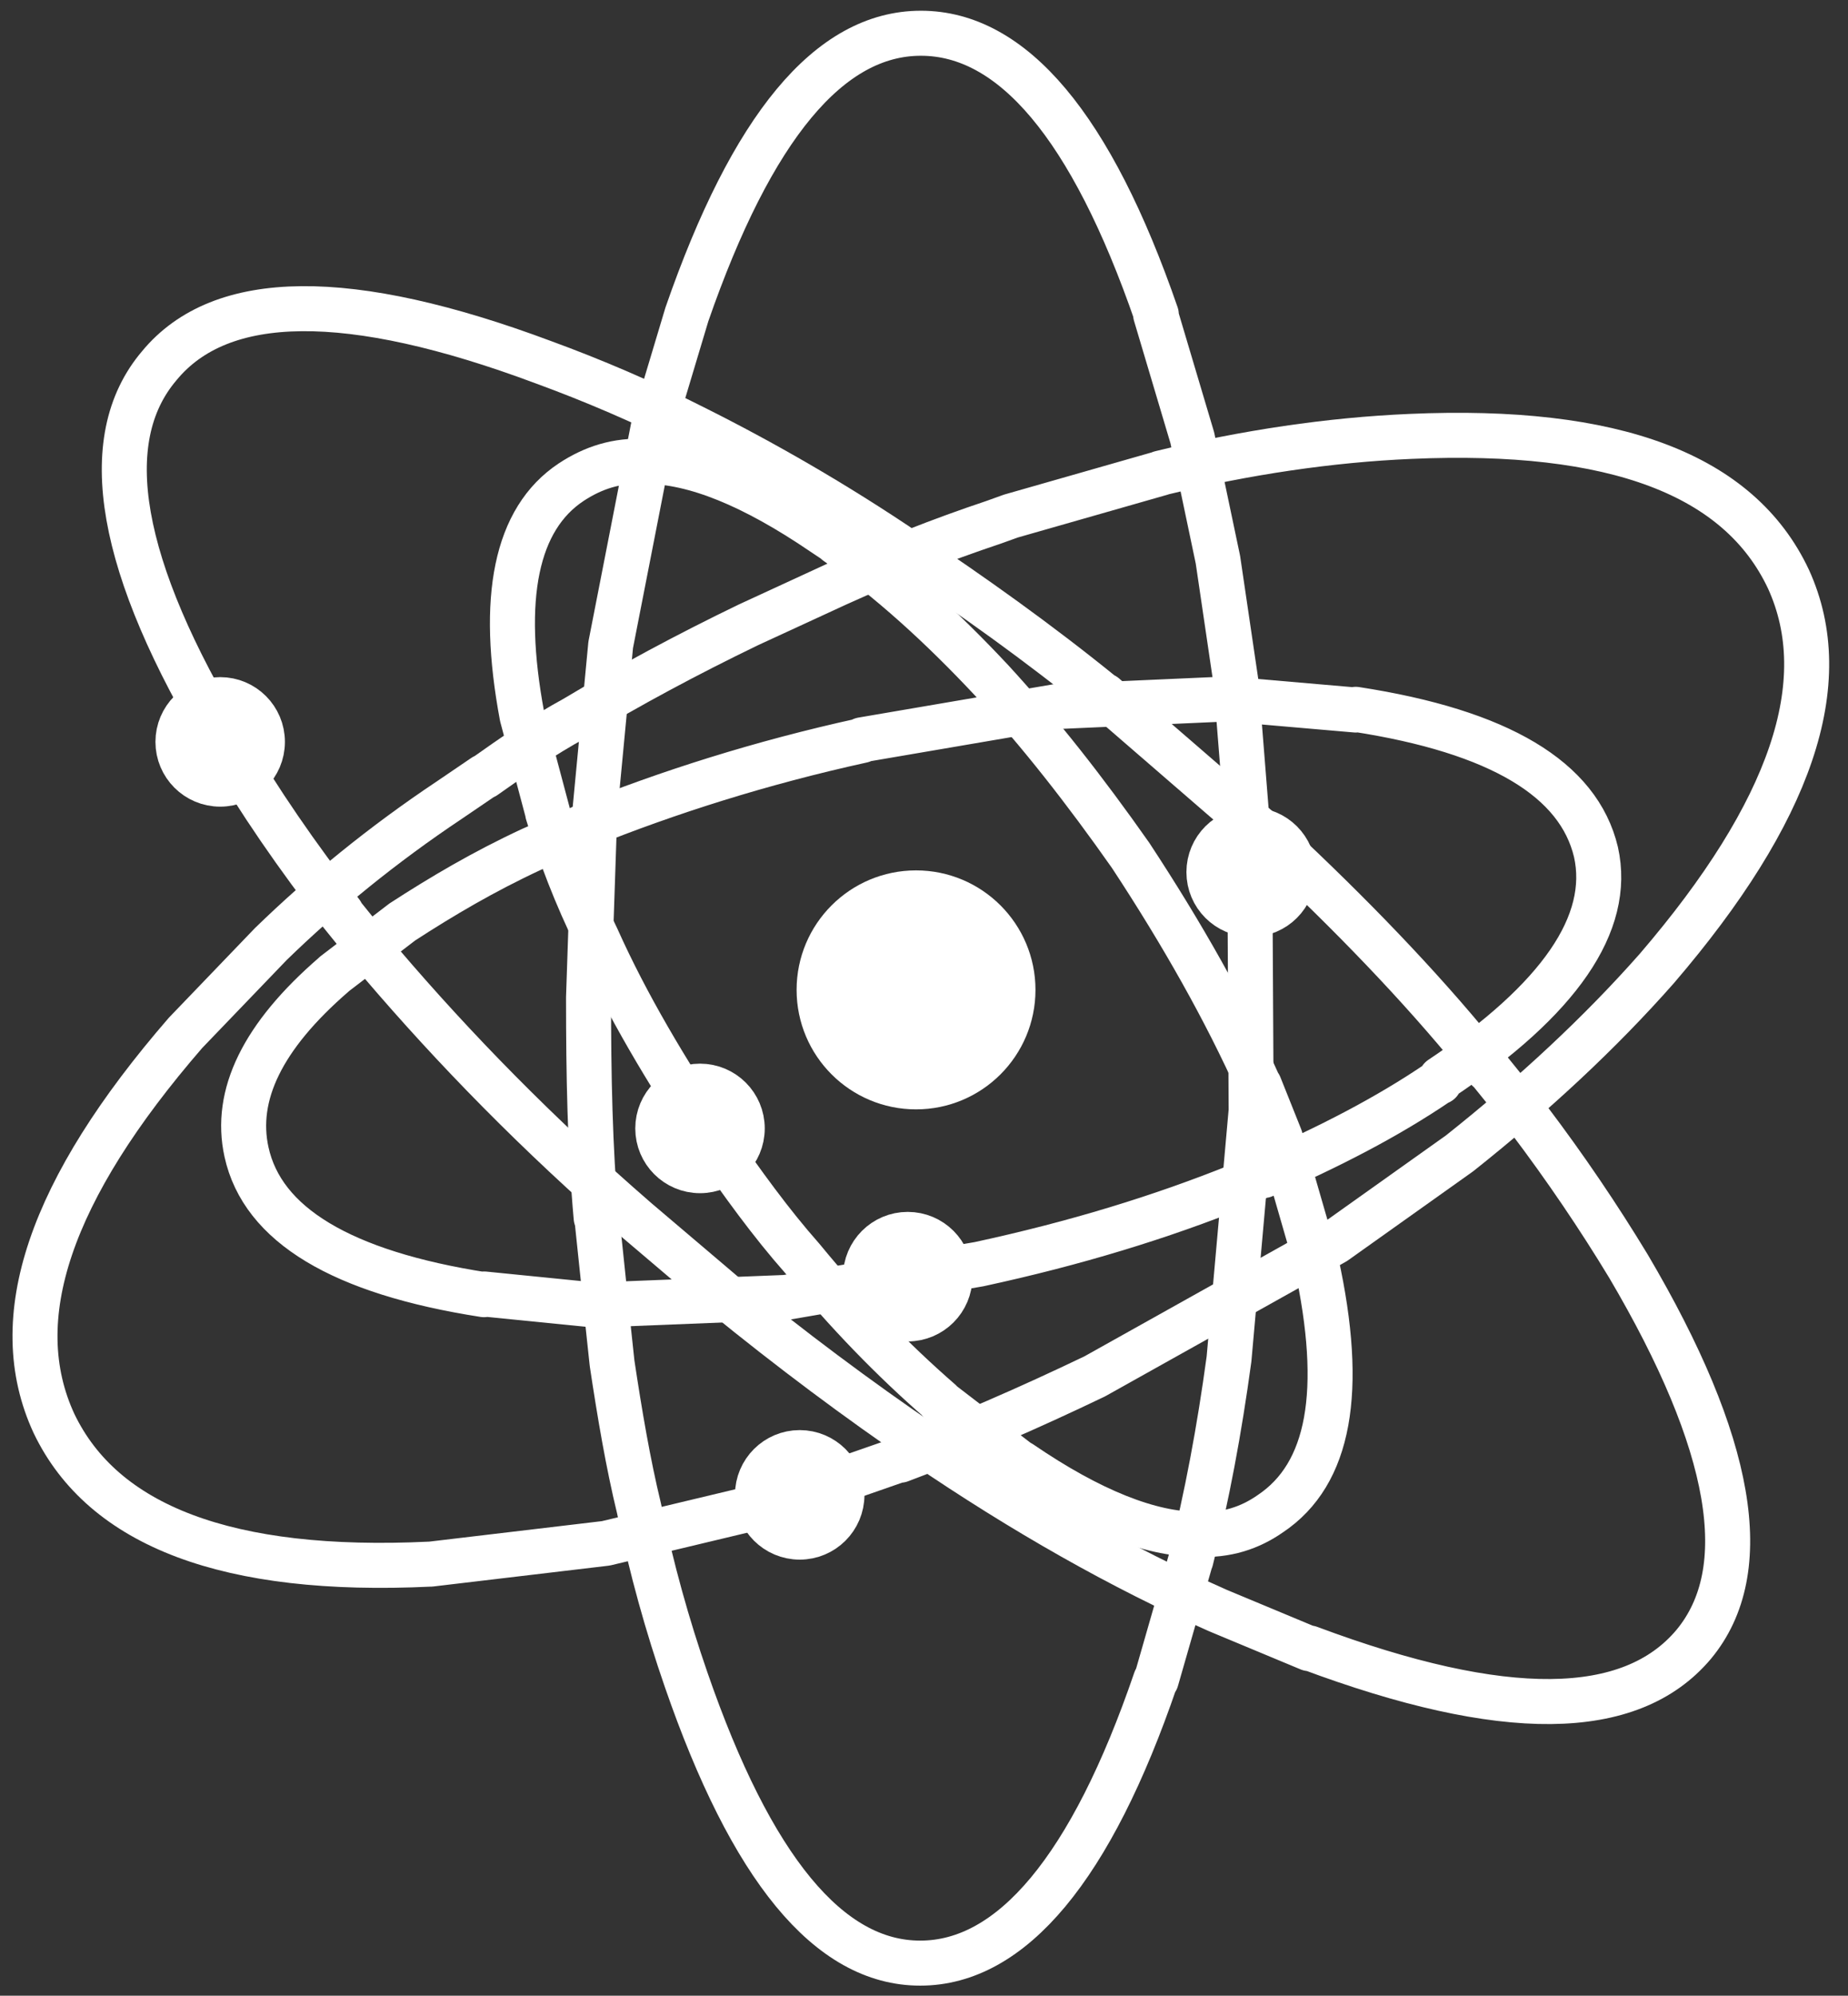
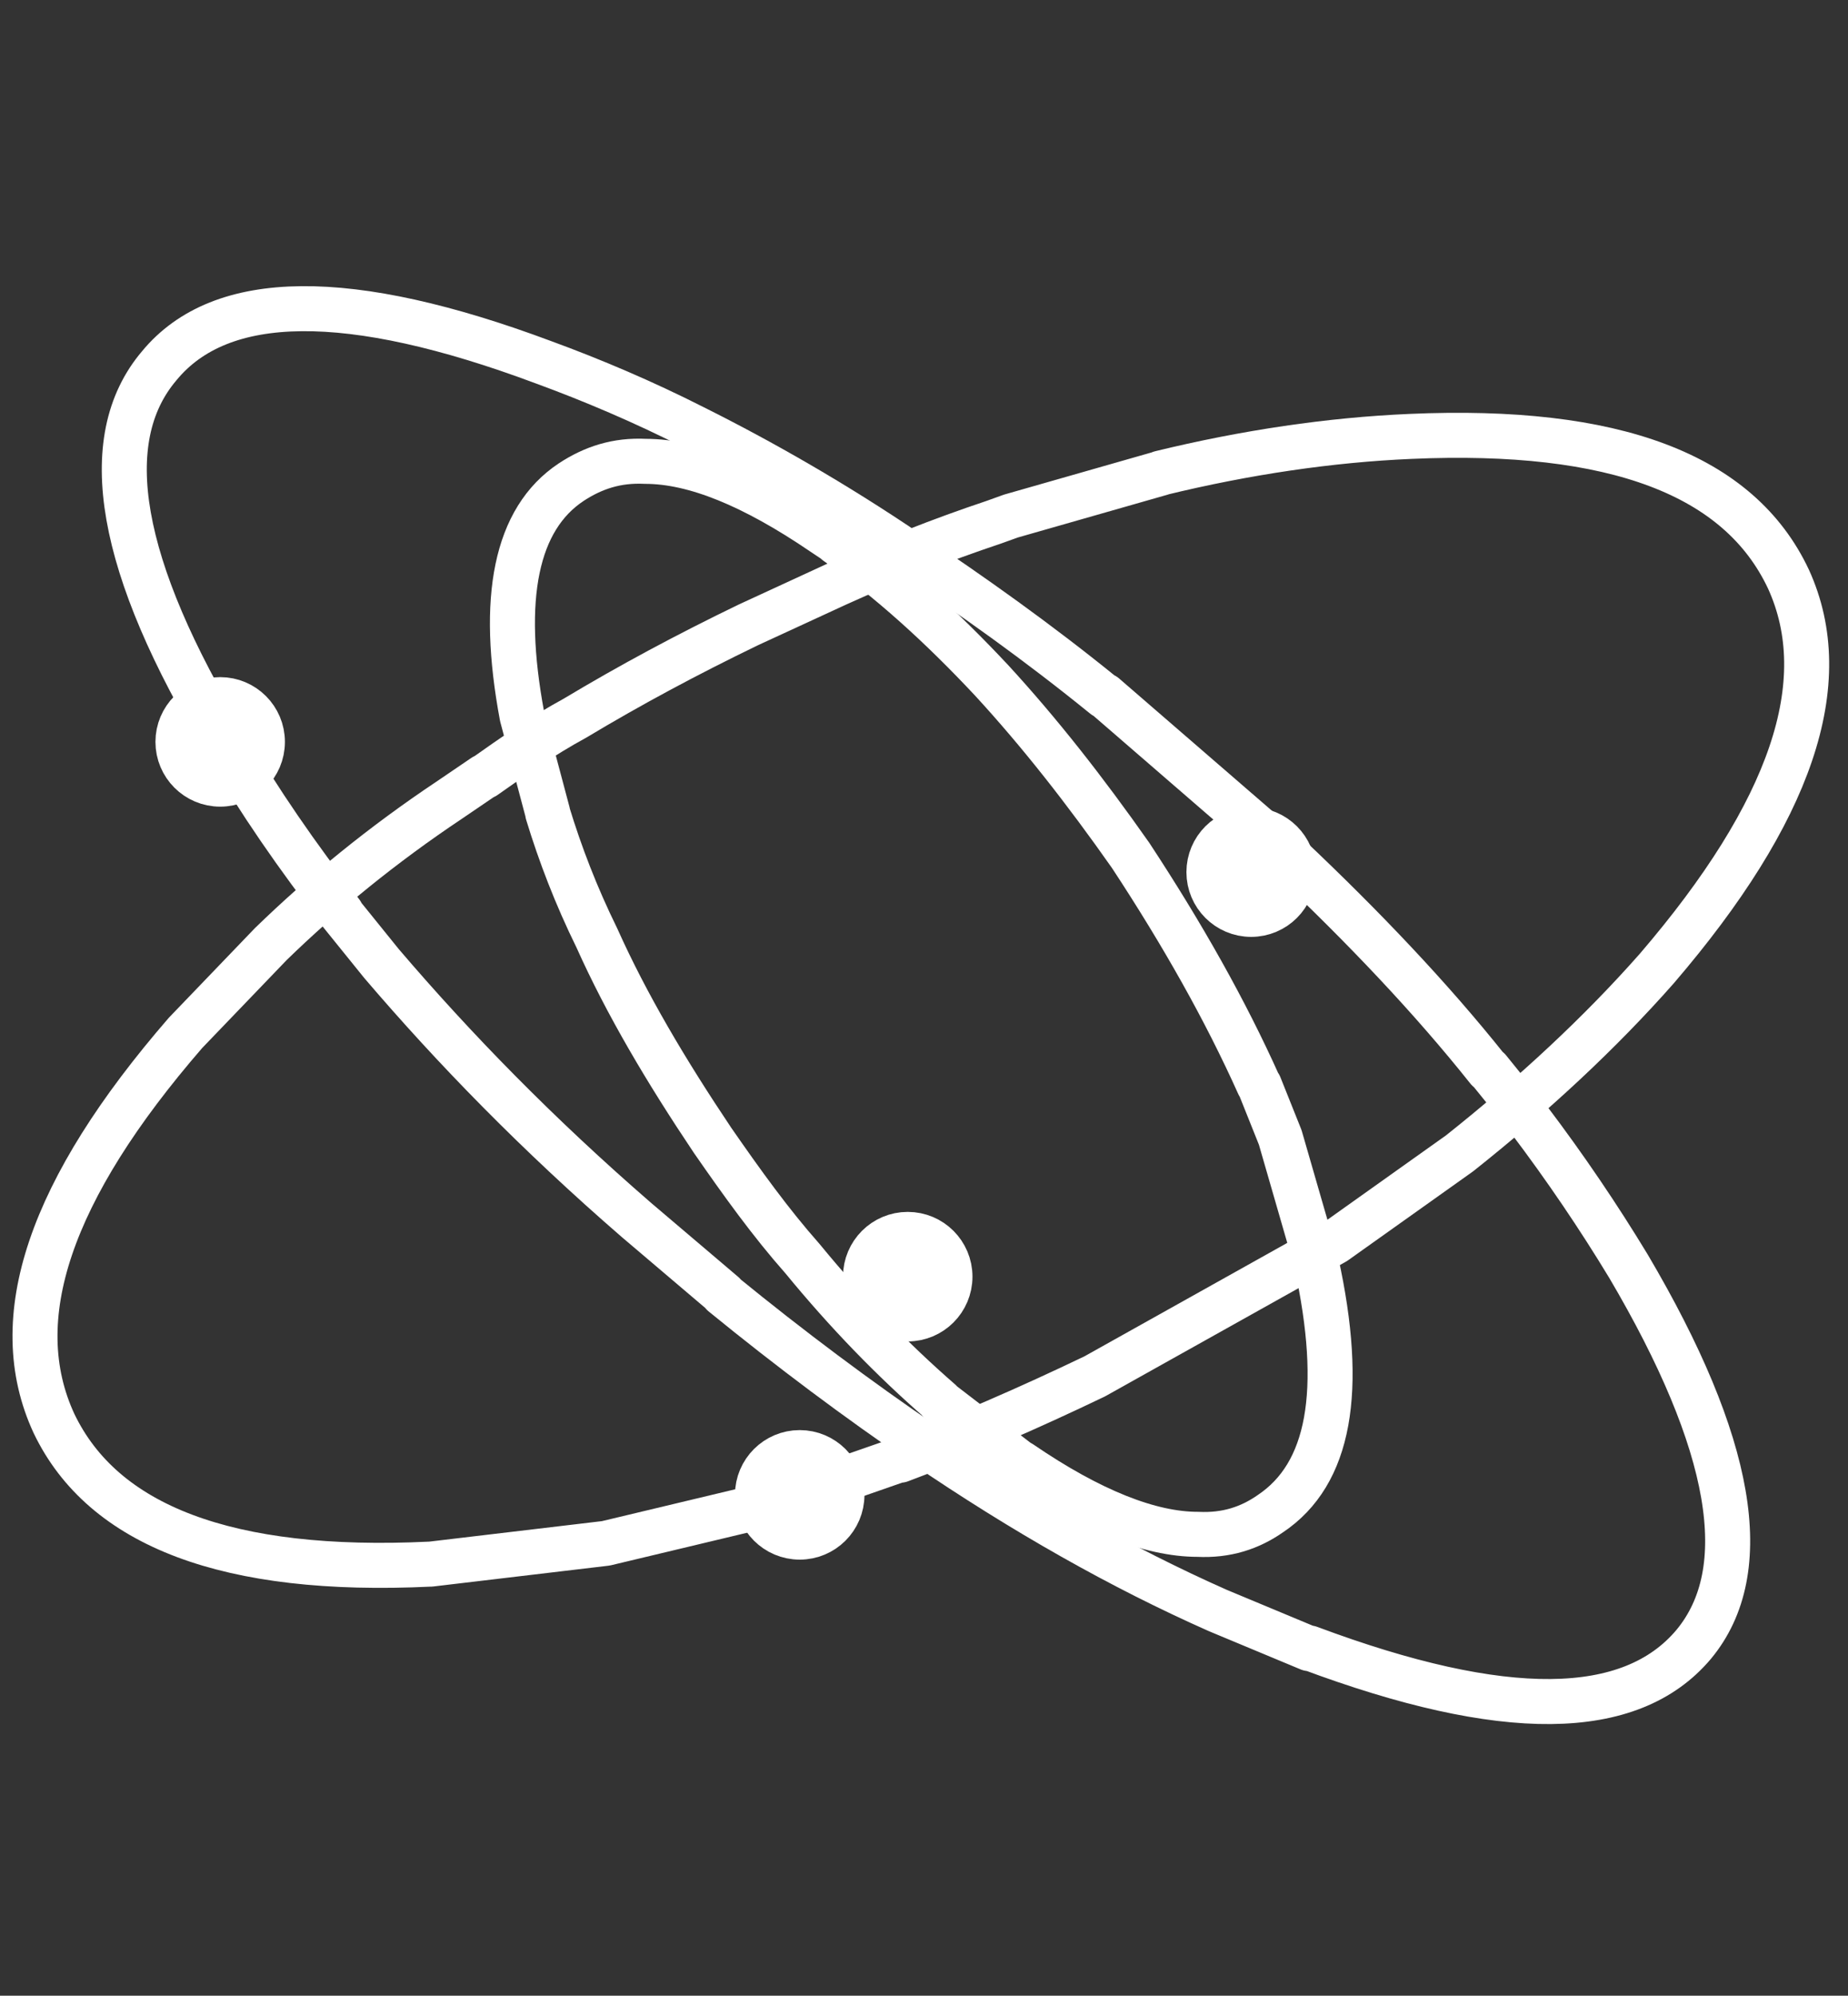
<svg xmlns="http://www.w3.org/2000/svg" version="1.1" id="Warstwa_1" x="0px" y="0px" viewBox="0 0 266.9 288.1" style="enable-background:new 0 0 266.9 288.1;" xml:space="preserve">
  <rect x="0" y="0" width="266.9" height="288.1" fill="#333333" stroke="none" />
  <style type="text/css">
	.st0{fill:none;stroke:#FFFFFF;stroke-width:6.5;stroke-linecap:round;stroke-linejoin:round;stroke-miterlimit:10;}
	.st1{fill-rule:evenodd;clip-rule:evenodd;fill:#FFFFFF;stroke:#FFFFFF;stroke-width:6.5;stroke-miterlimit:10;}
</style>
  <g>
    <g>
      <path class="st0" d="M159.5,100.5c-9.6-7.8-19.2-14.6-28.5-20.8c-10.5-7.1-20.8-13-30.8-18c-7.3-3.7-14.6-6.8-21.7-9.4    C50.4,41.8,31.9,42,23,52.8c-9.1,10.7-5.9,29,9.6,54.6c4.8,8.2,10.3,16.2,16.7,24.4 M49.2,131.8l5.9,7.3 M55.1,139.1    c10.5,12.3,22.6,24.7,36.8,37 M91.9,176.1l12.6,10.7 M104.4,186.8c9.8,8,19.6,15.3,29,21.7c14.4,9.8,28.5,17.8,42.5,24     M175.9,232.5l13.2,5.5 M189.1,237.9c28.1,10.5,46.4,10.3,55.5-0.5c8.9-10.7,5.7-29-9.4-54.6c-4.3-7.1-9.1-14.2-14.4-21.2     M220.9,161.7l-5.9-7.3 M214.9,154.4c-8.2-10.3-18-20.6-28.8-30.8 M186.2,123.5l-26.7-23.1" />
      <path class="st0" d="M143.2,98.2c-7.3-7.8-14.8-14.6-22.4-19.9 M120.9,78.3l-2.1-1.4 M118.8,76.9c-10-6.8-18.5-10.3-25.6-10.3    c-4.1-0.2-7.5,0.9-10.7,3c-8,5.3-10.3,16.7-7.1,33.8 M75.4,103.4l3.7,13.9 M79.1,117.4c1.8,5.9,4.1,11.9,7.1,18    c4.3,9.6,10,19.2,16.7,29.2c4.3,6.2,8.4,11.9,13,17.1c6.4,7.8,13,14.6,19.9,20.6 M135.7,202.3l11.6,8.9 M147.4,211.2    c10.1,6.9,18.7,10.3,25.6,10.3c4.1,0.2,7.5-0.9,10.5-3c8.5-5.7,10.7-17.6,6.6-36.3 M190.1,182.2l-5.2-18l-3-7.5 M181.8,156.6    c-4.8-10.7-11-21.7-18.5-33.1c-6.6-9.4-13.2-17.8-20.1-25.3" />
-       <path class="st0" d="M124.5,106.9c-14.6,3.2-28.1,7.5-40,12.3 M84.6,119.2l-7.8,3.4 M76.8,122.6c-6.9,3.2-13,6.8-18.7,10.5     M58.1,133.1l-9.8,7.5 M48.2,140.7c-10.3,8.9-14.4,17.4-12.6,25.6c2.3,10.5,13.7,17.4,34.3,20.6 M69.9,186.8l16,1.6l27.6-1.1    l27.9-4.8 M141.4,182.5c13.9-3,26.3-6.8,37.7-11.4 M179.1,171l3.4-1.4 M182.5,169.7c9.4-4.1,17.8-8.4,25.3-13.5 M207.9,156.2    l0.2-0.5 M208.1,155.7c17.1-11.4,24.7-22.4,22.4-32.7c-2.5-10.5-13.9-17.4-34.7-20.6 M195.8,102.5l-18.5-1.6l-24.7,1.1l-28.1,4.8" />
      <path class="st0" d="M167.7,68.3L146,74.5l-2.5,0.9 M143.5,75.4c-7.5,2.5-15.1,5.5-22.6,8.9 M120.9,84.3l-12.8,5.9 M108.1,90.2    C99.2,94.5,91,98.9,83,103.7c-4.6,2.5-8.9,5.5-13,8.4 M69.9,112.1l-5,3.4 M64.9,115.5c-9.6,6.4-18.3,13.5-25.8,20.8 M39.1,136.3    l-12.3,12.8 M26.8,149.1c-19.6,22.6-26,41.3-19,56.4c7.1,14.8,25.1,21.7,54.3,20.3 M62.2,225.8l25.3-3l24.7-5.9l17.8-6.2     M130,210.8c9.1-3.4,18.5-7.5,28.1-12.1 M158.1,198.7l34.7-19.4l18-12.8 M210.8,166.5c10.7-8.5,20.3-17.4,28.5-26.7    c19.4-22.6,25.8-41.3,19-56.2c-7.1-15.1-25.1-21.9-54.6-20.6c-11.6,0.5-23.8,2.3-36.1,5.3" />
-       <path class="st0" d="M175.9,80.8l-3.7-17.6l-5.3-17.8 M167,45.4c-9.4-27.2-20.8-40.6-34-40.6s-24.4,13.5-33.8,40.6 M99.2,45.4    l-4.8,16l-6.2,31.7l-2.3,24.2L85,144 M85,144.1c0,11,0.2,21.7,1.1,31.7 M86.2,175.8l1.1,10.5v0.2l1.1,10.3 M88.4,196.8    c1.1,7.3,2.3,14.4,3.9,21c1.8,8.7,4.1,16.9,6.8,24.7c9.4,27.2,20.6,40.9,33.8,40.9s24.7-13.7,34-40.9 M167,242.5l5-17.4     M172,225.2c2.3-9.1,4.1-18.7,5.5-29 M177.5,196.2l3.2-35.9l-0.2-36.8l-1.9-23.9v-0.5l-2.7-18.3" />
    </g>
-     <circle class="st1" cx="132.3" cy="142.9" r="14" />
    <circle class="st1" cx="31.8" cy="107.1" r="6.1" />
-     <circle class="st1" cx="101.1" cy="162.9" r="6.1" />
    <circle class="st1" cx="180.7" cy="125.9" r="6.1" />
    <circle class="st1" cx="131.1" cy="184.3" r="6.1" />
    <circle class="st1" cx="115.5" cy="215.8" r="6.1" />
  </g>
</svg>